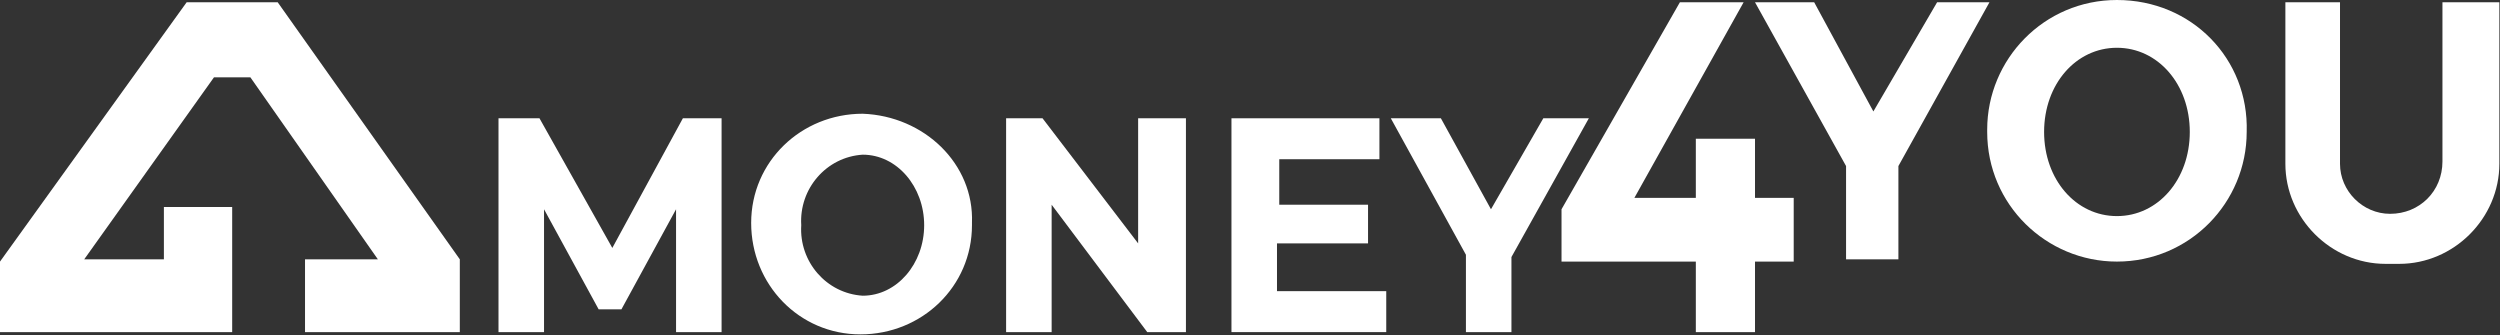
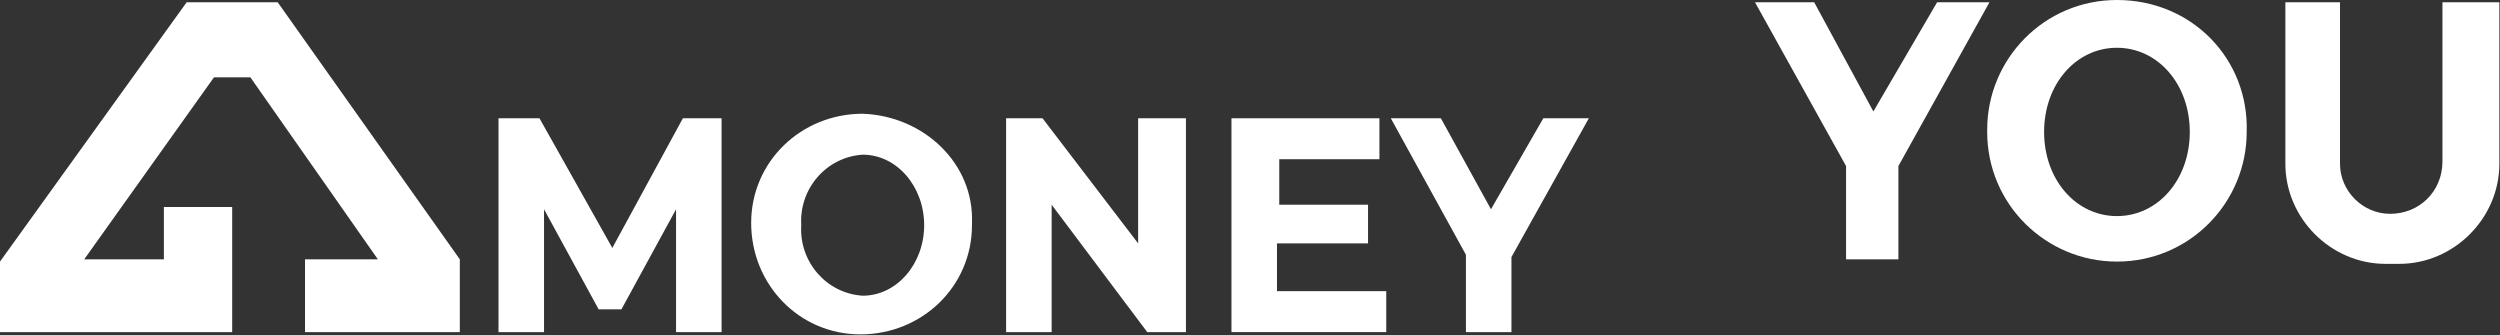
<svg xmlns="http://www.w3.org/2000/svg" width="1708" height="229" viewBox="0 0 1708 229" fill="none">
  <rect x="0" y="0" width="1708" height="229" fill="#333333" stroke="none" />
  <title>Moeny4YOU</title>
  <g clip-path="url(#clip0_5674_12220)">
    <path d="M111.971 141.419V177.162H57.541L146.184 52.837H171.067L258.155 177.162H208.39V226.892H314.14V177.162L189.728 1.554H127.522L0 178.716V226.892H158.625V141.419H111.971Z" fill="#FFFFFF" />
    <path d="M340.578 226.892V80.811H368.571L418.336 169.392L466.545 80.811H492.983V226.892H461.88V142.973L424.556 211.351H409.005L371.681 142.973V226.892H340.578Z" fill="#FFFFFF" />
    <path d="M687.375 80.811V226.892H718.478V139.865L783.794 226.892H810.232V80.811H777.574V166.284L712.257 80.811H687.375Z" fill="#FFFFFF" />
    <path d="M841.336 80.811V226.892H947.086V198.919H872.439V166.284H934.645V139.865H873.994V108.784H942.421V80.811H841.336Z" fill="#FFFFFF" />
    <path d="M950.199 80.811H984.413L1018.63 142.973L1054.39 80.811H1085.5L1032.62 175.608V226.892H1001.52V174.054L950.199 80.811Z" fill="#FFFFFF" />
    <path d="M589.402 77.702C547.413 77.702 513.199 110.337 513.199 152.297C513.199 194.256 545.857 228.445 587.846 228.445C629.836 228.445 664.049 195.81 664.049 153.851C664.049 153.851 664.049 153.851 664.049 152.297C665.604 111.891 631.391 79.256 589.402 77.702C589.402 77.702 590.957 77.702 589.402 77.702ZM589.402 202.026C564.519 200.472 545.857 178.716 547.413 153.851C545.857 128.986 564.519 107.229 589.402 105.675C612.729 105.675 631.391 127.432 631.391 153.851C631.391 180.27 612.729 202.026 589.402 202.026Z" fill="#FFFFFF" />
-     <path d="M1147.7 1.554L1066.83 142.973V178.716H1158.59V226.892H1199.02V178.716H1225.46V135.202H1199.02V94.797H1158.59V135.202H1116.6L1191.24 1.554H1147.7Z" fill="#FFFFFF" />
    <path d="M1199.02 1.554H1239.45L1279.89 76.148L1323.43 1.554H1359.2L1296.99 113.446V177.162H1261.23V113.446L1199.02 1.554Z" fill="#FFFFFF" />
    <path d="M1446.29 0C1396.53 0 1357.65 40.405 1357.65 88.581C1357.65 88.581 1357.65 88.581 1357.65 90.135C1357.65 139.865 1398.08 178.716 1446.29 178.716C1496.06 178.716 1534.94 138.311 1534.94 90.135C1536.49 40.405 1497.61 0 1446.29 0C1447.85 0 1447.85 0 1446.29 0ZM1446.29 147.635C1418.3 147.635 1396.53 122.77 1396.53 90.135C1396.53 57.5 1418.3 32.635 1446.29 32.635C1474.28 32.635 1496.06 57.5 1496.06 90.135C1496.06 122.77 1474.28 147.635 1446.29 147.635Z" fill="#FFFFFF" />
    <path d="M1668.68 1.554V110.337C1668.68 130.54 1653.13 146.081 1632.91 146.081C1614.25 146.081 1598.69 130.54 1598.69 111.892C1598.69 111.892 1598.69 111.892 1598.69 110.337V1.554H1561.37V111.892C1561.37 149.189 1592.47 180.27 1629.8 180.27H1639.13C1676.45 180.27 1707.56 149.189 1707.56 111.892V1.554H1668.68Z" fill="#FFFFFF" />
  </g>
  <defs>
    <clipPath id="clip0_5674_12220">
      <rect width="1707.56" height="228.445" fill="white" />
    </clipPath>
  </defs>
</svg>